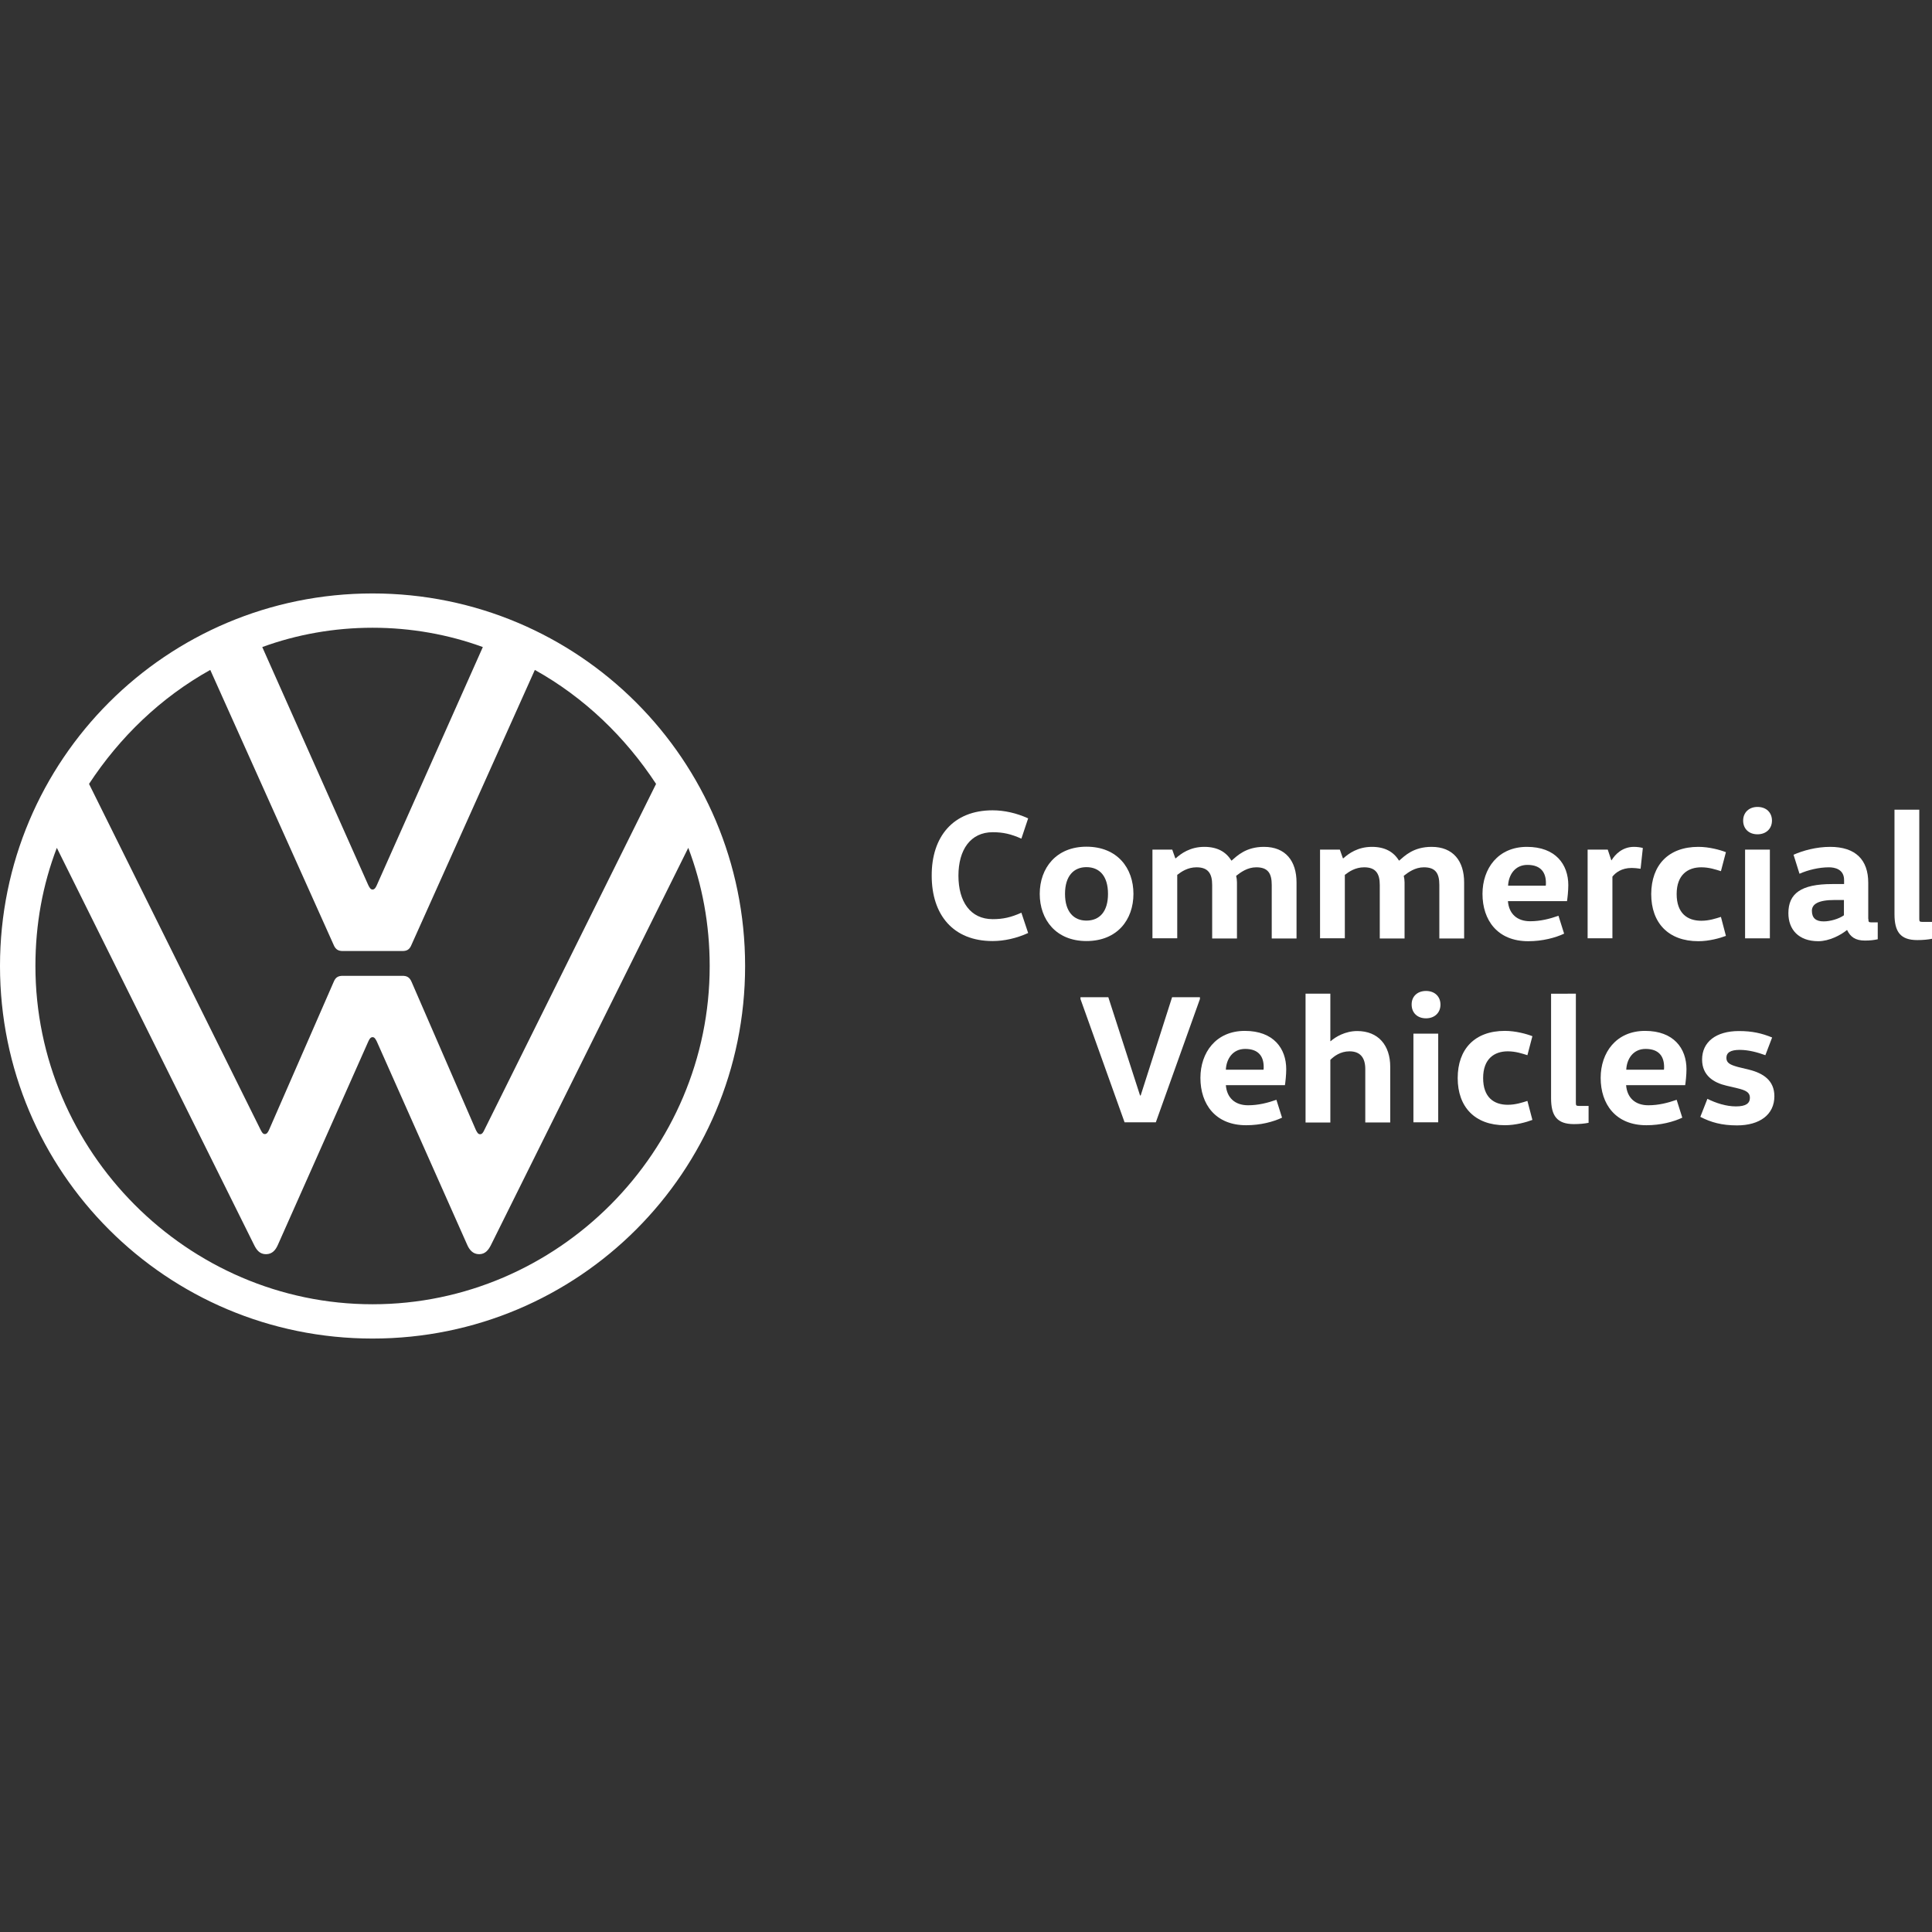
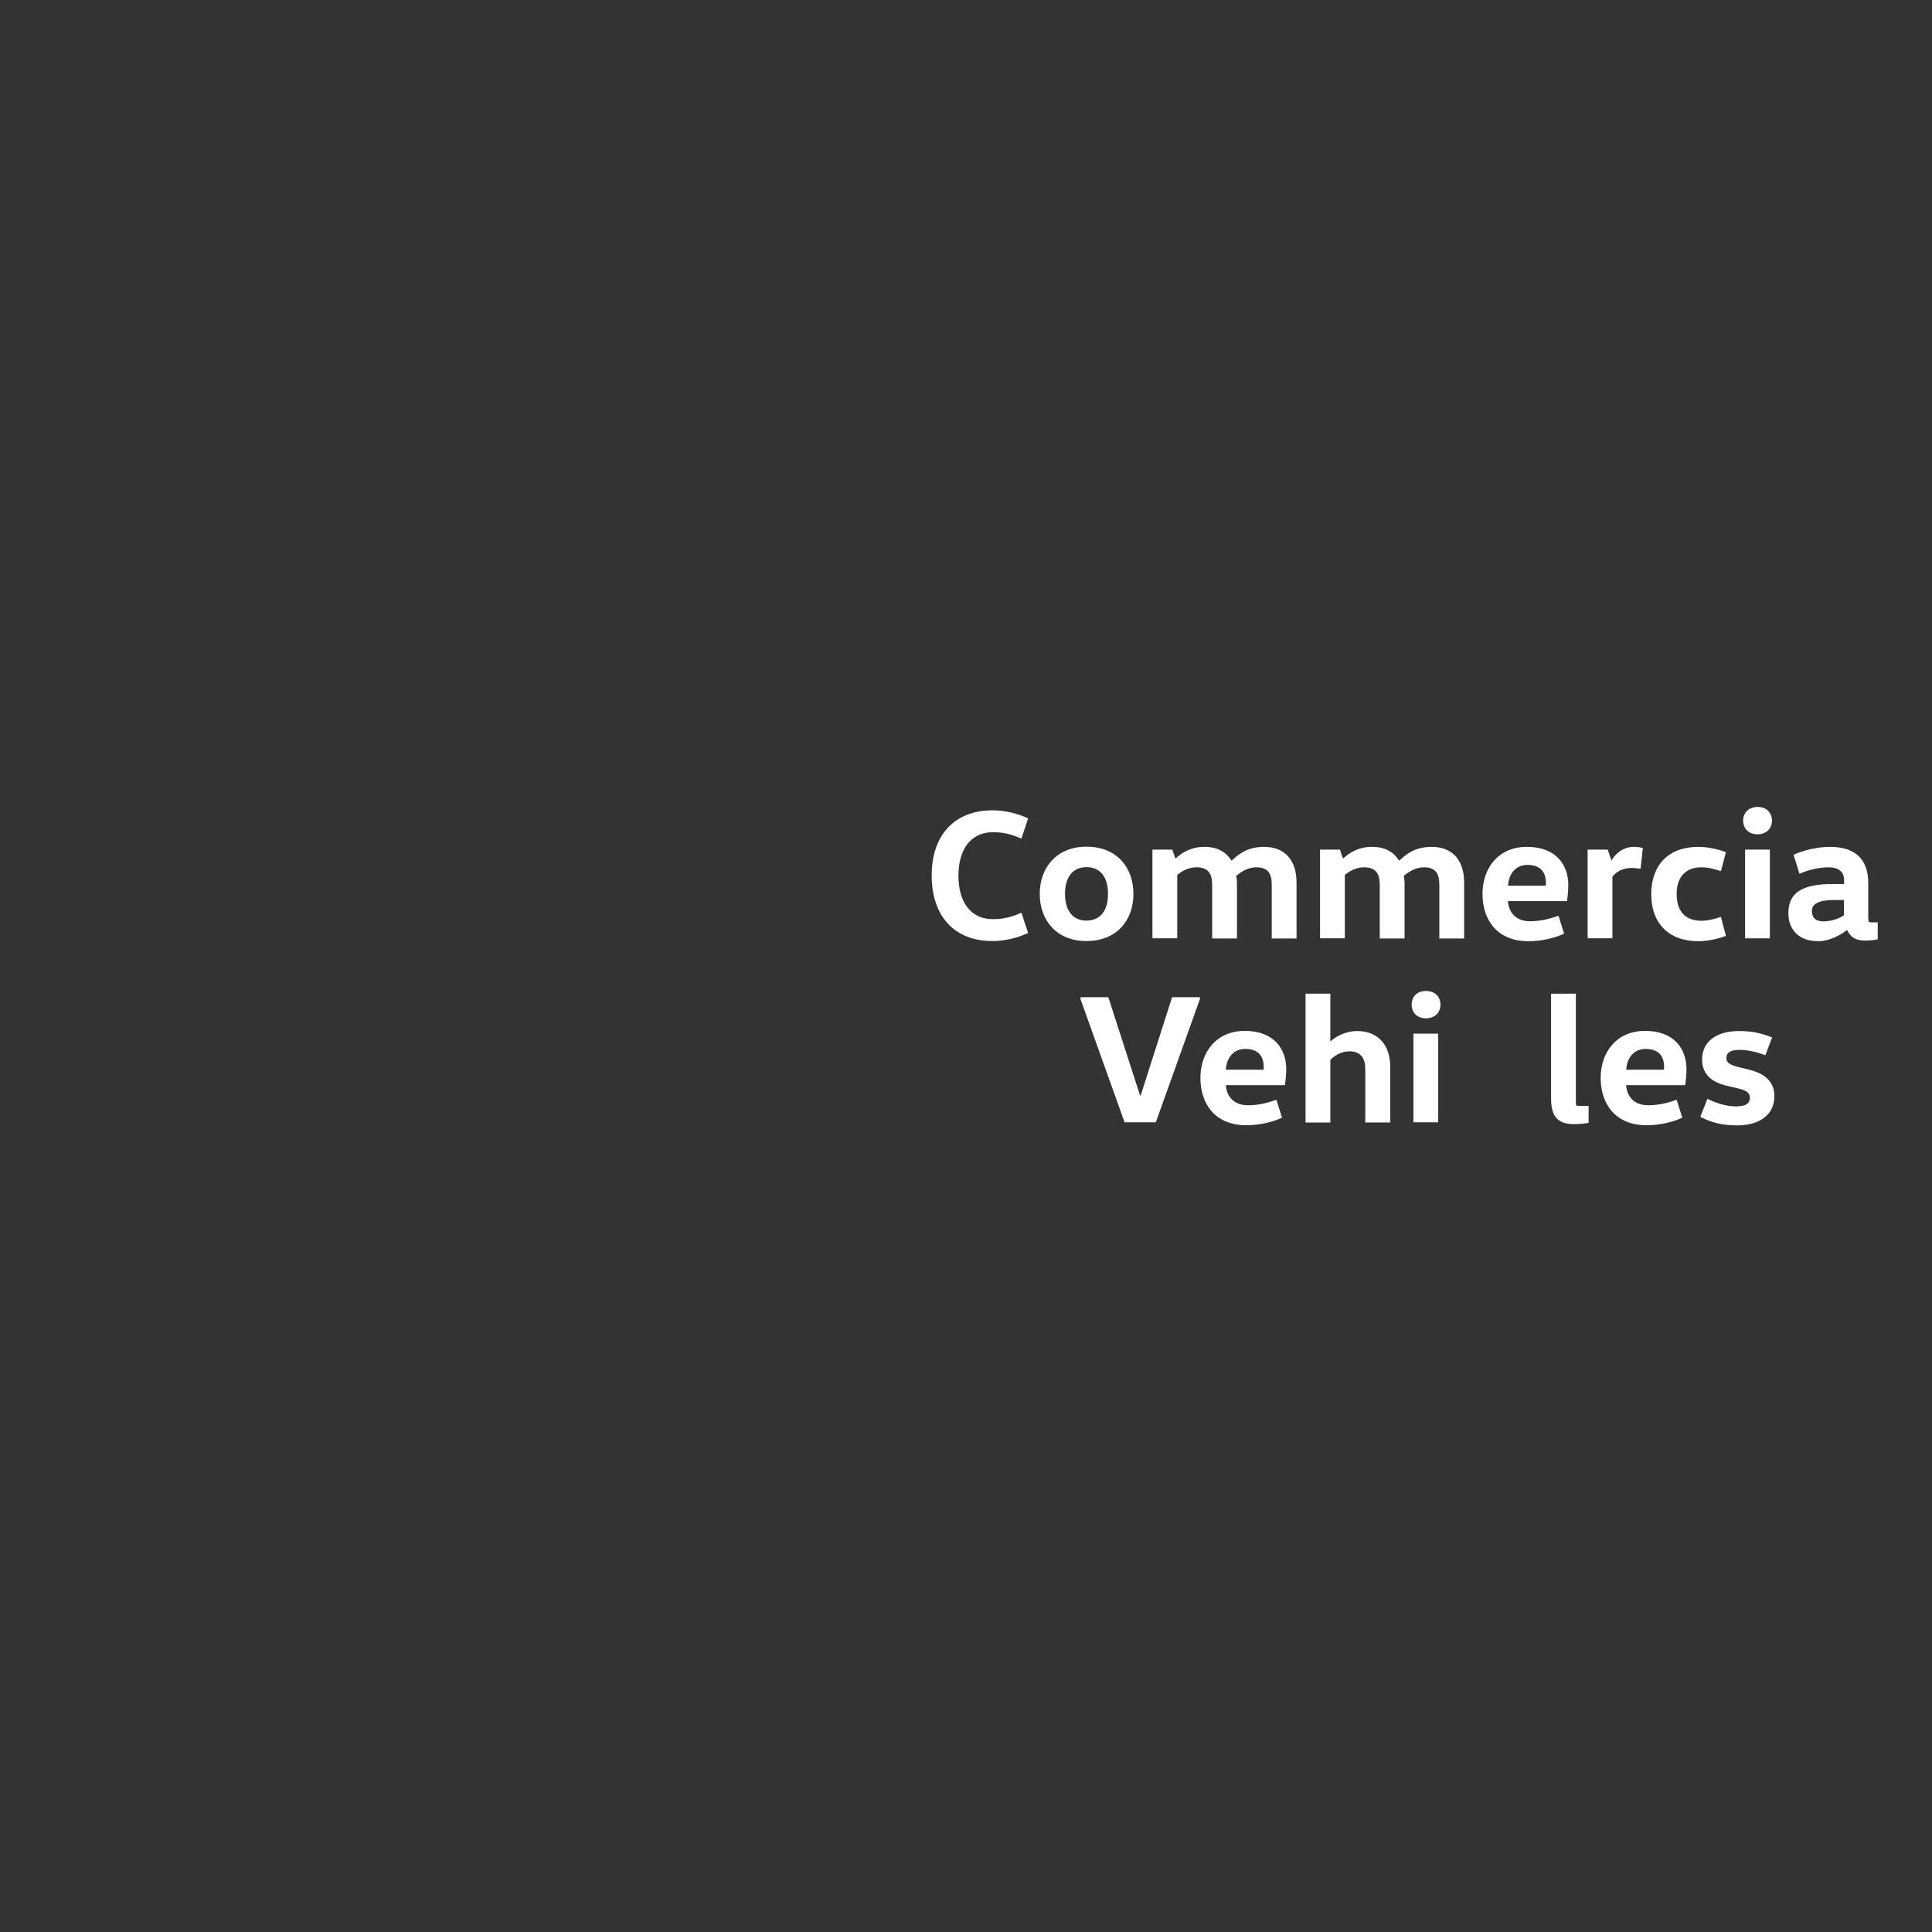
<svg xmlns="http://www.w3.org/2000/svg" xmlns:xlink="http://www.w3.org/1999/xlink" version="1.1" id="Layer_1" x="0px" y="0px" viewBox="0 0 120 120" style="enable-background:new 0 0 120 120;" xml:space="preserve">
  <rect x="0" y="0" width="120" height="120" fill="#333333" stroke="none" />
  <style type="text/css">
	.st0{clip-path:url(#SVGID_00000134934151172994782910000017342004205182207920_);}
	.st1{clip-path:url(#SVGID_00000022524273262142893230000015674307749845046459_);fill:#FFFFFF;}
	.st2{clip-path:url(#SVGID_00000139990187279021167270000009374652813599793336_);}
	.st3{clip-path:url(#SVGID_00000151515143602997373660000005366166358128847295_);fill:#663668;}
	.st4{clip-path:url(#SVGID_00000151515143602997373660000005366166358128847295_);fill:#C0B1D5;}
	.st5{clip-path:url(#SVGID_00000105396451723434929300000013571834130348952983_);}
	.st6{clip-path:url(#SVGID_00000163063898589387583340000009709739958763084735_);}
	.st7{clip-path:url(#SVGID_00000021108652360972049740000013655873393568095412_);fill:#E6E7E8;}
	.st8{clip-path:url(#SVGID_00000021108652360972049740000013655873393568095412_);fill:#231F20;}
	.st9{clip-path:url(#SVGID_00000021108652360972049740000013655873393568095412_);fill:#FFFFFF;}
	.st10{clip-path:url(#SVGID_00000021108652360972049740000013655873393568095412_);fill:#E2EBEF;}
	.st11{clip-path:url(#SVGID_00000027584626450135352910000001037789614143541924_);}
	.st12{clip-path:url(#SVGID_00000142873270161639890610000005721751604568885384_);}
	.st13{clip-path:url(#SVGID_00000016060601199135622760000003785543449740343210_);}
	.st14{clip-path:url(#SVGID_00000015314214888665036260000003825322941407361429_);fill:#231F20;}
	.st15{clip-path:url(#SVGID_00000078763214251010166160000002797406108932676744_);}
	.st16{clip-path:url(#SVGID_00000151539983313090235200000018218733859841430713_);}
	.st17{clip-path:url(#SVGID_00000065039374113094530230000008423400779244551577_);}
	.st18{clip-path:url(#SVGID_00000005972829125129348780000015565352990943079043_);}
	.st19{clip-path:url(#SVGID_00000142866697833489257700000004467327728224935333_);}
	.st20{clip-path:url(#SVGID_00000149371662490714627330000000037739616706224779_);}
	.st21{clip-path:url(#SVGID_00000151539983313090235200000018218733859841430713_);fill:#39B54A;}
	.st22{clip-path:url(#SVGID_00000151539983313090235200000018218733859841430713_);fill:#231F20;}
	.st23{clip-path:url(#SVGID_00000151539983313090235200000018218733859841430713_);fill:#FFFFFF;}
	.st24{clip-path:url(#SVGID_00000068672595686563050130000001011456788548512944_);}
	.st25{clip-path:url(#SVGID_00000145048918405571455920000012540278022766662301_);fill:#FFFFFF;}
	.st26{clip-path:url(#SVGID_00000092432679195246579000000015153900154415744904_);fill:#FFFFFF;}
	.st27{clip-path:url(#SVGID_00000092432679195246579000000015153900154415744904_);}
	.st28{clip-path:url(#SVGID_00000096738815143908831760000009194184826198379446_);fill:#FFFFFF;}
	.st29{clip-path:url(#SVGID_00000054951604207316955530000013301902290011585211_);}
	.st30{clip-path:url(#SVGID_00000170271659824682998670000010500381810766750349_);fill:#FFFFFF;}
	.st31{clip-path:url(#SVGID_00000170271659824682998670000010500381810766750349_);fill:#44B592;}
	.st32{clip-path:url(#SVGID_00000167377477976842802370000003081485814315374235_);}
	.st33{clip-path:url(#SVGID_00000063602038925332502950000007027491509909302694_);fill:#FFFFFF;}
	.st34{clip-path:url(#SVGID_00000025402695035206684410000006502915198807190154_);}
	.st35{clip-path:url(#SVGID_00000183221933227483635040000010860003415972508339_);fill:#FFFFFF;}
	.st36{clip-path:url(#SVGID_00000148655866197475969730000013512685813583681960_);}
	.st37{clip-path:url(#SVGID_00000134231026340967235100000015742935144851136172_);}
	.st38{fill:#FFFFFF;}
</style>
  <g id="Vector_Smart_Object_00000136391057241597123360000005997753747838637732_">
    <g>
      <defs>
        <rect id="SVGID_00000071535972748453807380000002300839280350147211_" y="36.86" width="120" height="46.29" />
      </defs>
      <clipPath id="SVGID_00000013912422887576209300000001268903701622438585_">
        <use xlink:href="#SVGID_00000071535972748453807380000002300839280350147211_" style="overflow:visible;" />
      </clipPath>
      <g style="clip-path:url(#SVGID_00000013912422887576209300000001268903701622438585_);">
        <defs>
          <rect id="SVGID_00000107566535642853420130000017373992690631471504_" y="36.86" width="120" height="46.29" />
        </defs>
        <clipPath id="SVGID_00000090293134845437934330000003279807044219837334_">
          <use xlink:href="#SVGID_00000107566535642853420130000017373992690631471504_" style="overflow:visible;" />
        </clipPath>
        <path style="clip-path:url(#SVGID_00000090293134845437934330000003279807044219837334_);fill:#FFFFFF;" d="M61.65,50.33     c0.72,0,1.49,0.17,2.21,0.5l-0.42,1.26c-0.65-0.29-1.14-0.4-1.78-0.4c-1.38,0-2.13,1.09-2.13,2.7c0,1.61,0.74,2.7,2.13,2.7     c0.64,0,1.13-0.11,1.78-0.4l0.42,1.26c-0.72,0.33-1.49,0.5-2.21,0.5c-2.45,0-3.78-1.63-3.78-4.06     C57.86,51.97,59.2,50.33,61.65,50.33" />
        <path style="clip-path:url(#SVGID_00000090293134845437934330000003279807044219837334_);fill:#FFFFFF;" d="M67.48,58.45     c-1.89,0-2.9-1.33-2.9-2.93s1.02-2.93,2.9-2.93c1.92,0,2.92,1.33,2.92,2.93S69.4,58.45,67.48,58.45 M67.48,57.18     c0.81,0,1.34-0.55,1.34-1.66c0-1.11-0.53-1.66-1.34-1.66c-0.79,0-1.33,0.55-1.33,1.66C66.15,56.63,66.69,57.18,67.48,57.18" />
        <path style="clip-path:url(#SVGID_00000090293134845437934330000003279807044219837334_);fill:#FFFFFF;" d="M72.81,52.77     l0.19,0.54h0.03c0.32-0.29,0.89-0.71,1.77-0.71c0.81,0,1.35,0.31,1.68,0.85h0.02c0.34-0.29,0.88-0.85,2.01-0.85     c1.34,0,2.02,0.88,2.02,2.21v3.48h-1.54v-3.32c0-0.72-0.23-1.1-0.96-1.1c-0.55,0-0.97,0.31-1.25,0.53     c0.03,0.13,0.05,0.27,0.05,0.41v3.48h-1.54v-3.32c0-0.7-0.24-1.1-0.97-1.1c-0.55,0-0.94,0.27-1.2,0.47v3.94h-1.54v-5.51H72.81z" />
        <path style="clip-path:url(#SVGID_00000090293134845437934330000003279807044219837334_);fill:#FFFFFF;" d="M83.22,52.77     l0.19,0.54h0.03c0.32-0.29,0.89-0.71,1.77-0.71c0.81,0,1.35,0.31,1.68,0.85h0.02c0.34-0.29,0.88-0.85,2.01-0.85     c1.34,0,2.02,0.88,2.02,2.21v3.48h-1.54v-3.32c0-0.72-0.23-1.1-0.96-1.1c-0.55,0-0.97,0.31-1.25,0.53     c0.03,0.13,0.05,0.27,0.05,0.41v3.48h-1.54v-3.32c0-0.7-0.24-1.1-0.97-1.1c-0.55,0-0.94,0.27-1.2,0.47v3.94h-1.54v-5.51H83.22z" />
        <path style="clip-path:url(#SVGID_00000090293134845437934330000003279807044219837334_);fill:#FFFFFF;" d="M93.66,55.97     c0.06,0.78,0.56,1.25,1.38,1.25c0.64,0,1.22-0.15,1.76-0.34l0.35,1.11c-0.55,0.26-1.35,0.47-2.23,0.47     c-1.91,0-2.84-1.31-2.84-2.94c0-1.57,0.96-2.92,2.76-2.92c1.78,0,2.57,1.09,2.57,2.38c0,0.35-0.05,0.8-0.08,0.99H93.66z      M96.01,55.01c0.01-0.06,0.01-0.11,0.01-0.17c0-0.62-0.29-1.12-1.15-1.12c-0.78,0-1.17,0.63-1.2,1.29H96.01z" />
        <path style="clip-path:url(#SVGID_00000090293134845437934330000003279807044219837334_);fill:#FFFFFF;" d="M99.86,52.77     l0.22,0.66h0.02c0.21-0.35,0.66-0.83,1.39-0.83c0.19,0,0.41,0.03,0.55,0.07l-0.14,1.29c-0.17-0.03-0.41-0.05-0.55-0.05     c-0.64,0-1.01,0.3-1.2,0.54v3.83h-1.54v-5.51H99.86z" />
        <path style="clip-path:url(#SVGID_00000090293134845437934330000003279807044219837334_);fill:#FFFFFF;" d="M105.49,52.6     c0.67,0,1.35,0.19,1.71,0.33l-0.31,1.18c-0.32-0.1-0.73-0.24-1.22-0.24c-0.83,0-1.53,0.46-1.53,1.66c0,1.2,0.67,1.66,1.53,1.66     c0.49,0,0.9-0.14,1.22-0.24l0.31,1.18c-0.37,0.14-1.04,0.33-1.71,0.33c-1.87,0-2.93-1.14-2.93-2.93     C102.57,53.74,103.62,52.6,105.49,52.6" />
        <path style="clip-path:url(#SVGID_00000090293134845437934330000003279807044219837334_);fill:#FFFFFF;" d="M109.16,50.12     c0.55,0,0.9,0.35,0.9,0.85c0,0.49-0.35,0.85-0.9,0.85c-0.54,0-0.89-0.35-0.89-0.85C108.27,50.47,108.63,50.12,109.16,50.12      M108.39,52.77h1.54v5.51h-1.54V52.77z" />
        <path style="clip-path:url(#SVGID_00000090293134845437934330000003279807044219837334_);fill:#FFFFFF;" d="M116.05,57.08     c0,0.17,0.01,0.21,0.18,0.21h0.4v1.05c-0.24,0.05-0.47,0.08-0.8,0.08c-0.59,0-0.9-0.23-1.1-0.65h-0.02     c-0.37,0.31-1.1,0.69-1.77,0.69c-1.23,0-1.86-0.73-1.86-1.74c0-1.22,0.78-1.81,2.72-1.81h0.74v-0.25c0-0.69-0.61-0.79-0.94-0.79     c-0.61,0-1.29,0.16-1.83,0.4l-0.37-1.18c0.58-0.26,1.42-0.49,2.27-0.49c1.59,0,2.37,0.81,2.37,2.23V57.08z M113.95,55.9     c-1.02,0-1.41,0.26-1.41,0.67c0,0.46,0.26,0.66,0.73,0.66c0.4,0,0.94-0.15,1.26-0.38V55.9H113.95z" />
-         <path style="clip-path:url(#SVGID_00000090293134845437934330000003279807044219837334_);fill:#FFFFFF;" d="M119.21,50.28v6.77     c0,0.17,0.01,0.21,0.18,0.21H120v1.05c-0.24,0.05-0.58,0.08-0.91,0.08c-1.05,0-1.42-0.51-1.42-1.61v-6.49H119.21z" />
        <polygon style="clip-path:url(#SVGID_00000090293134845437934330000003279807044219837334_);fill:#FFFFFF;" points="74.53,62.05      71.79,69.71 69.85,69.71 67.11,62.05 67.11,61.94 68.84,61.94 70.81,68.04 70.85,68.04 72.8,61.94 74.53,61.94    " />
        <path style="clip-path:url(#SVGID_00000090293134845437934330000003279807044219837334_);fill:#FFFFFF;" d="M76.14,67.4     c0.06,0.78,0.56,1.25,1.38,1.25c0.64,0,1.22-0.15,1.76-0.34l0.35,1.11c-0.55,0.26-1.35,0.47-2.23,0.47     c-1.91,0-2.84-1.31-2.84-2.94c0-1.57,0.96-2.92,2.76-2.92c1.78,0,2.57,1.09,2.57,2.38c0,0.35-0.05,0.8-0.08,0.99H76.14z      M78.48,66.44c0.01-0.06,0.01-0.11,0.01-0.17c0-0.62-0.29-1.12-1.15-1.12c-0.78,0-1.17,0.63-1.2,1.29H78.48z" />
        <path style="clip-path:url(#SVGID_00000090293134845437934330000003279807044219837334_);fill:#FFFFFF;" d="M84.8,69.71V66.4     c0-0.7-0.31-1.1-0.98-1.1c-0.56,0-0.96,0.3-1.19,0.53v3.89h-1.54v-8h1.54v2.95h0.02c0.3-0.27,0.91-0.63,1.65-0.63     c1.31,0,2.05,0.89,2.05,2.22v3.46H84.8z" />
        <path style="clip-path:url(#SVGID_00000090293134845437934330000003279807044219837334_);fill:#FFFFFF;" d="M88.57,61.55     c0.55,0,0.9,0.35,0.9,0.85c0,0.49-0.35,0.85-0.9,0.85c-0.54,0-0.89-0.35-0.89-0.85C87.67,61.9,88.03,61.55,88.57,61.55      M87.79,64.2h1.54v5.51h-1.54V64.2z" />
-         <path style="clip-path:url(#SVGID_00000090293134845437934330000003279807044219837334_);fill:#FFFFFF;" d="M93.47,64.03     c0.67,0,1.35,0.19,1.71,0.33l-0.31,1.18c-0.32-0.1-0.73-0.24-1.22-0.24c-0.83,0-1.53,0.46-1.53,1.66s0.67,1.66,1.53,1.66     c0.49,0,0.9-0.14,1.22-0.24l0.31,1.18c-0.37,0.14-1.04,0.33-1.71,0.33c-1.87,0-2.93-1.14-2.93-2.93     C90.54,65.17,91.59,64.03,93.47,64.03" />
        <path style="clip-path:url(#SVGID_00000090293134845437934330000003279807044219837334_);fill:#FFFFFF;" d="M97.88,61.71v6.77     c0,0.17,0.01,0.21,0.18,0.21h0.61v1.05c-0.24,0.05-0.58,0.08-0.91,0.08c-1.05,0-1.42-0.51-1.42-1.61v-6.49H97.88z" />
        <path style="clip-path:url(#SVGID_00000090293134845437934330000003279807044219837334_);fill:#FFFFFF;" d="M101,67.4     c0.06,0.78,0.56,1.25,1.38,1.25c0.64,0,1.22-0.15,1.76-0.34l0.35,1.11c-0.55,0.26-1.35,0.47-2.23,0.47     c-1.91,0-2.84-1.31-2.84-2.94c0-1.57,0.96-2.92,2.76-2.92c1.78,0,2.57,1.09,2.57,2.38c0,0.35-0.05,0.8-0.08,0.99H101z      M103.35,66.44c0.01-0.06,0.01-0.11,0.01-0.17c0-0.62-0.29-1.12-1.15-1.12c-0.78,0-1.17,0.63-1.2,1.29H103.35z" />
        <path style="clip-path:url(#SVGID_00000090293134845437934330000003279807044219837334_);fill:#FFFFFF;" d="M106.05,68.25     c0.54,0.27,1.17,0.47,1.77,0.47c0.61,0,0.87-0.18,0.87-0.54c0-0.33-0.26-0.46-0.75-0.58l-0.72-0.17c-0.77-0.18-1.5-0.62-1.5-1.62     c0-1.09,0.86-1.77,2.29-1.77c0.83,0,1.42,0.14,2.06,0.4l-0.42,1.1c-0.49-0.18-1.05-0.33-1.59-0.33c-0.58,0-0.83,0.17-0.83,0.5     c0,0.32,0.25,0.43,0.71,0.56l0.7,0.17c0.88,0.22,1.57,0.67,1.57,1.65c0,1.14-0.91,1.81-2.32,1.81c-0.95,0-1.62-0.19-2.28-0.53     L106.05,68.25z" />
-         <path style="clip-path:url(#SVGID_00000090293134845437934330000003279807044219837334_);fill:#FFFFFF;" d="M23.14,81.01     C11.64,81.01,2.2,71.51,2.2,60c0-2.59,0.45-5.04,1.33-7.34l12.25,24.66c0.16,0.33,0.36,0.58,0.74,0.58c0.39,0,0.6-0.26,0.74-0.58     l5.62-12.64c0.06-0.13,0.13-0.26,0.26-0.26c0.13,0,0.19,0.13,0.26,0.26l5.62,12.64c0.14,0.32,0.36,0.58,0.74,0.58     s0.58-0.26,0.74-0.58l12.25-24.66c0.87,2.3,1.33,4.75,1.33,7.34C44.09,71.51,34.65,81.01,23.14,81.01 M23.14,55.25     c-0.13,0-0.19-0.13-0.26-0.26l-6.59-14.8c2.13-0.78,4.46-1.2,6.85-1.2c2.39,0,4.72,0.42,6.85,1.2l-6.59,14.8     C23.34,55.12,23.27,55.25,23.14,55.25 M16.45,70.44c-0.13,0-0.19-0.13-0.26-0.26L5.53,48.69c1.91-2.91,4.46-5.37,7.53-7.08     l7.66,17.07c0.13,0.32,0.32,0.39,0.58,0.39h3.68c0.26,0,0.45-0.06,0.58-0.39l7.66-17.07c3.07,1.71,5.62,4.17,7.53,7.08     l-10.67,21.5c-0.06,0.13-0.13,0.26-0.26,0.26c-0.13,0-0.19-0.13-0.26-0.26L25.57,61c-0.13-0.32-0.32-0.39-0.58-0.39H21.3     c-0.26,0-0.45,0.06-0.58,0.39l-4.01,9.18C16.65,70.31,16.58,70.44,16.45,70.44 M23.14,83.14c12.8,0,23.14-10.34,23.14-23.14     c0-12.8-10.34-23.14-23.14-23.14C10.34,36.86,0,47.2,0,60C0,72.8,10.34,83.14,23.14,83.14" />
      </g>
    </g>
  </g>
</svg>